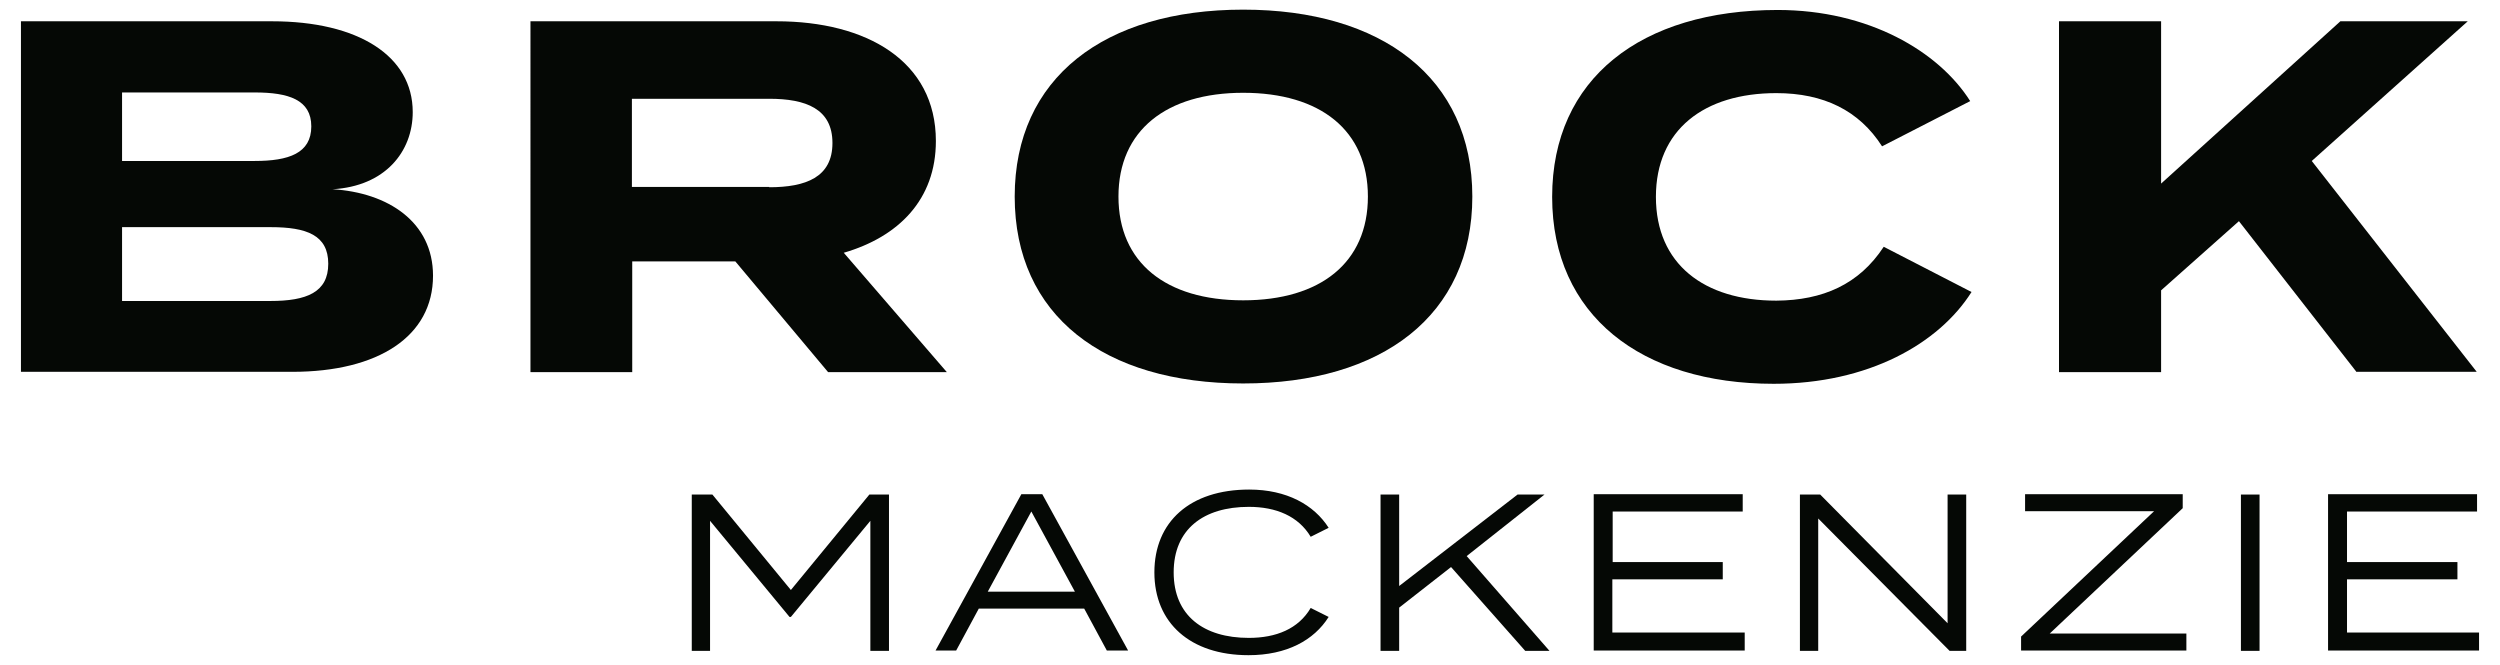
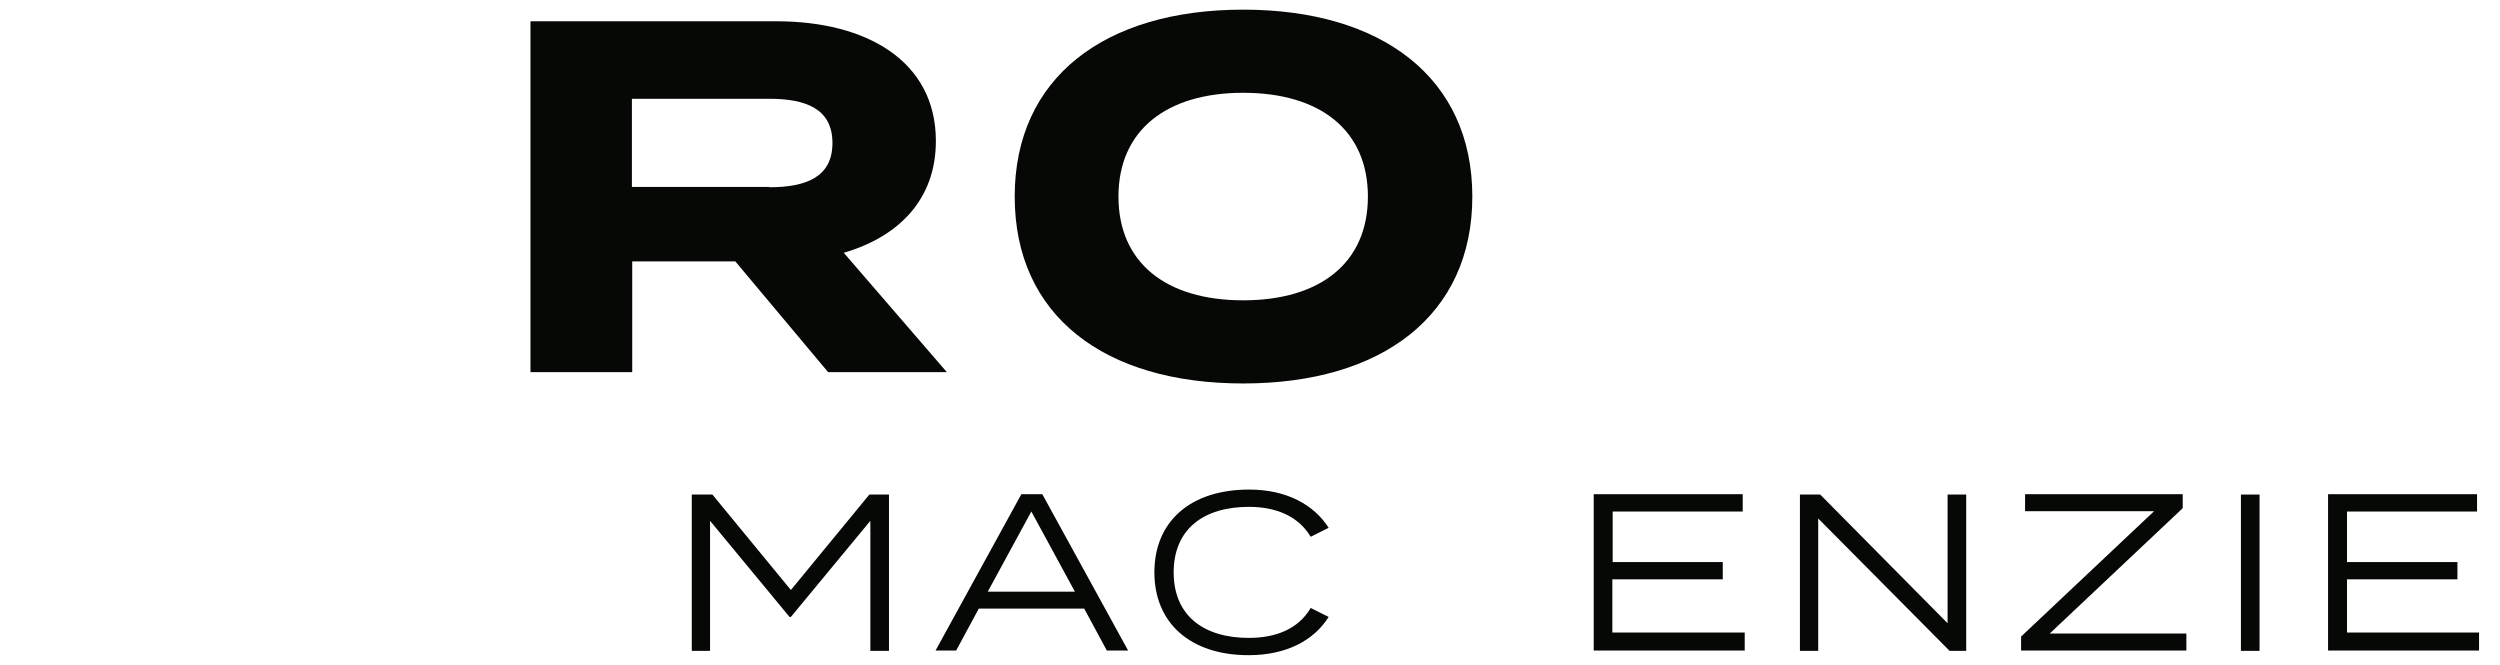
<svg xmlns="http://www.w3.org/2000/svg" id="Capa_1" style="enable-background:new 0 0 751.7 200;" version="1.1" viewBox="0 0 751.7 200" x="0px" y="0px">
  <style type="text/css">
	.st0{fill:#050805;}
</style>
  <g>
    <g>
-       <path class="st0" d="M130.2,82.9c0,18.2-16.4,28.9-42.3,28.9H6.3V6.4h75.5c25.9,0,42.3,10.4,42.3,27.3c0,11.9-8.3,22.3-24.1,23.2&#13;&#10;   C116.6,57.9,130.2,66.7,130.2,82.9z M36.7,48.4h39.9c10.2,0,17-2.3,17-10.4c0-8-6.8-10.2-17-10.2H36.7V48.4z M98.7,79.3&#13;&#10;   c0-8.6-6.5-11-17.3-11H36.7v22.2h44.6C92.2,90.5,98.7,87.9,98.7,79.3z" />
      <path class="st0" d="M249,111.9l-27.9-33.3h-31v33.3h-30.6V6.4h74c27,0,47.9,11.9,47.9,36c0,17.6-11.2,28.8-27.7,33.6l31,35.9H249&#13;&#10;   z M231.3,56.3c11,0,19-3,19-13.3s-8-13.3-19-13.3H190v26.5H231.3z" />
      <path class="st0" d="M305.1,59.1c0-35.7,27-56.2,68.7-56.2s68.9,20.5,68.9,56.2s-27.1,56.2-68.9,56.2S305.1,94.9,305.1,59.1z&#13;&#10;    M411.3,59.1c0-19.9-14.3-31.2-37.5-31.2c-23.1,0-37.5,11.3-37.5,31.2s14.3,31.2,37.5,31.2C397,90.3,411.3,79,411.3,59.1z" />
-       <path class="st0" d="M566.4,74.2l26.4,13.6c-9.8,15.5-31,27.6-59.5,27.6c-39.8,0-66.6-20.6-66.6-56.2s26.8-56.2,67.8-56.2&#13;&#10;   c27.3,0,48.4,12.4,57.9,27.4l-26.5,13.6c-6.9-10.8-17.6-16-31.8-16c-21.7,0-36.2,11-36.2,31.2s14.5,31.2,36.2,31.2&#13;&#10;   C548.1,90.3,559,85.5,566.4,74.2z" />
-       <path class="st0" d="M708.6,111.9l-35.4-45.4l-23.4,20.8v24.6h-30.7V6.4h30.7v48.8l53.9-48.8h38.3l-46.9,42l49.6,63.4H708.6z" />
    </g>
    <g>
      <path class="st0" d="M267.3,148.7v47h-5.6v-39.1l-23.9,28.9h-0.4l-23.9-28.9v39.1H208v-47h6.2l23.6,28.7l23.6-28.7H267.3z" />
      <path class="st0" d="M326,183h-31.7l-6.8,12.6h-6.2l25.8-47h6.3l25.8,47h-6.4L326,183z M323.2,177.9l-13.1-24.1l-13.1,24.1H323.2z" />
      <path class="st0" d="M394.1,182.8l5.4,2.7c-4.4,7-12.6,11.5-24.1,11.5c-17.5,0-28.3-9.7-28.3-24.9s10.7-24.9,28.5-24.9&#13;&#10;   c11.3,0,19.5,4.6,23.9,11.5l-5.4,2.7c-3.7-6.2-10.4-9-18.6-9c-13.6,0-22.6,6.7-22.6,19.7c0,13,9,19.7,22.6,19.7&#13;&#10;   C383.7,191.8,390.4,189.1,394.1,182.8z" />
-       <path class="st0" d="M458.6,195.7l-22.3-25.2l-15.6,12.2v13h-5.6v-47h5.6v27.5l35.6-27.5h8.1l-23.4,18.5l24.9,28.5H458.6z" />
      <path class="st0" d="M524.6,190.4v5.2h-45.4v-47H524v5.2h-39.1v15.2H518v5.2h-33.2v16H524.6z" />
      <path class="st0" d="M591.2,148.7v47h-5l-39.5-39.8v39.8h-5.5v-47h6.1l38.3,38.7v-38.7H591.2z" />
      <path class="st0" d="M656.3,152.8l-40,37.7h41.1v5.1h-49.7v-4.2l40-37.7h-38.8v-5.1h47.4V152.8z" />
      <path class="st0" d="M673.8,195.7v-47h5.6v47H673.8z" />
      <path class="st0" d="M745.4,190.4v5.2H700v-47h44.8v5.2h-39.1v15.2h33.2v5.2h-33.2v16H745.4z" />
    </g>
  </g>
</svg>